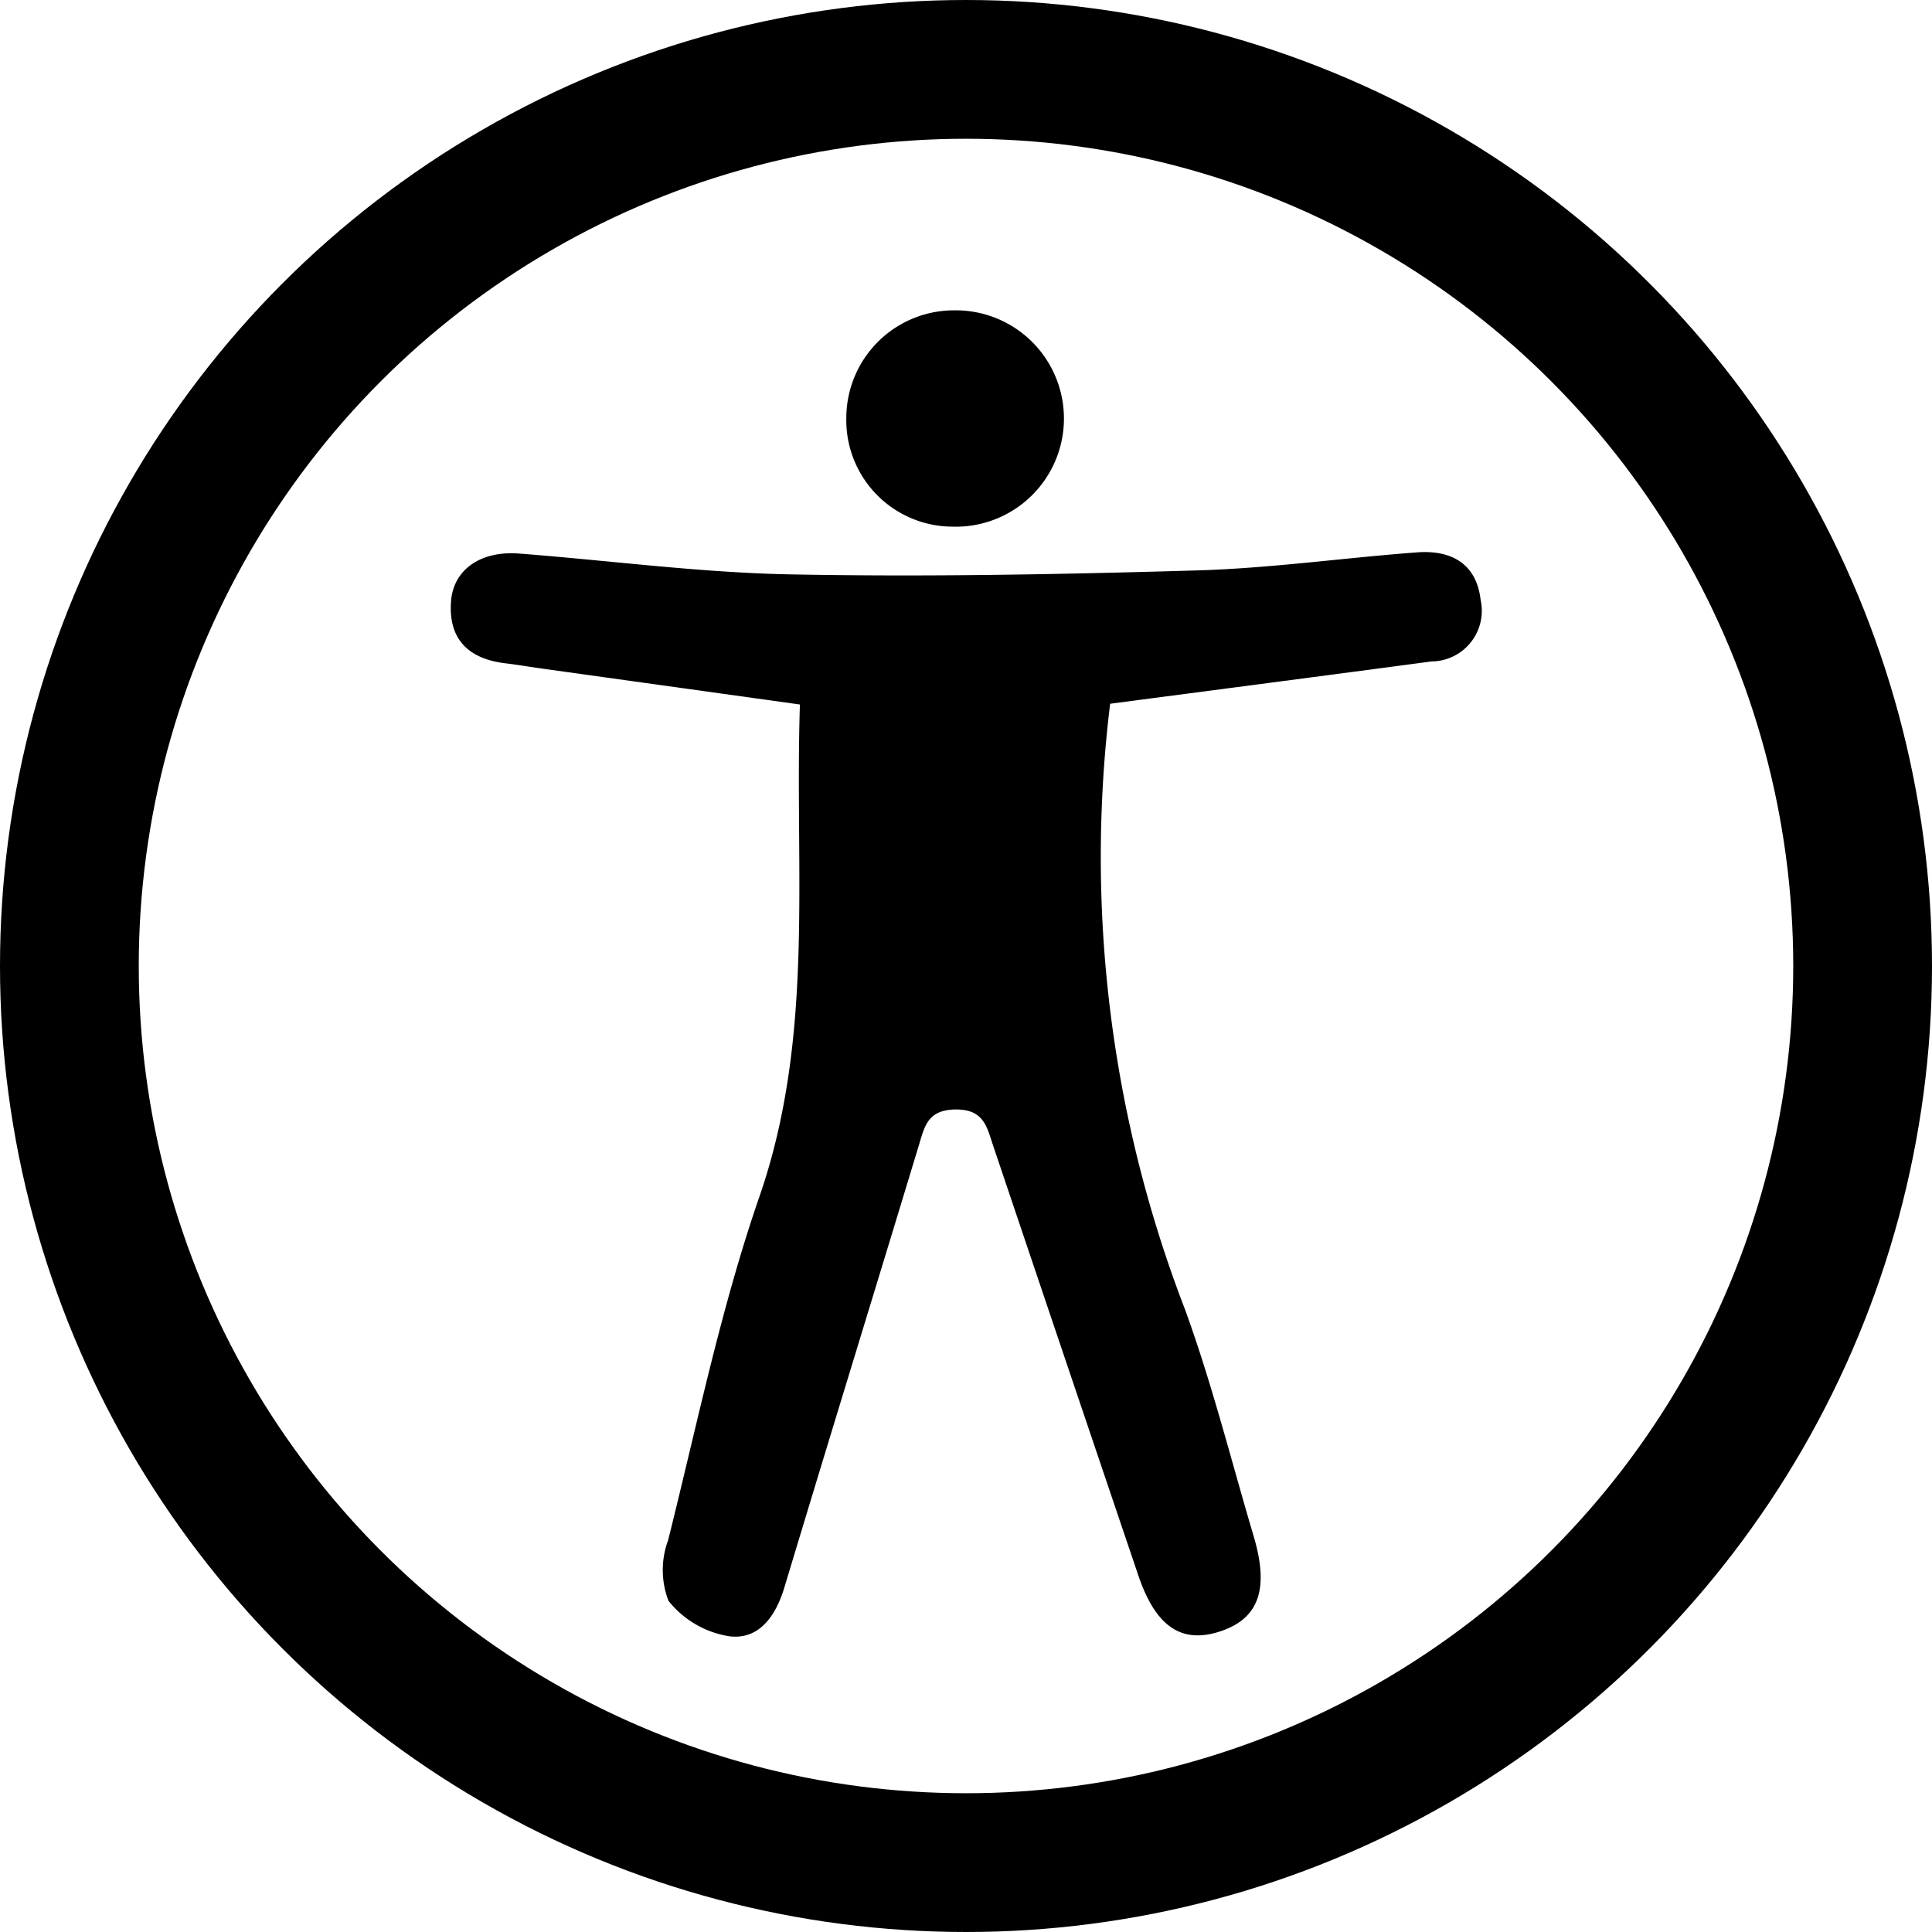
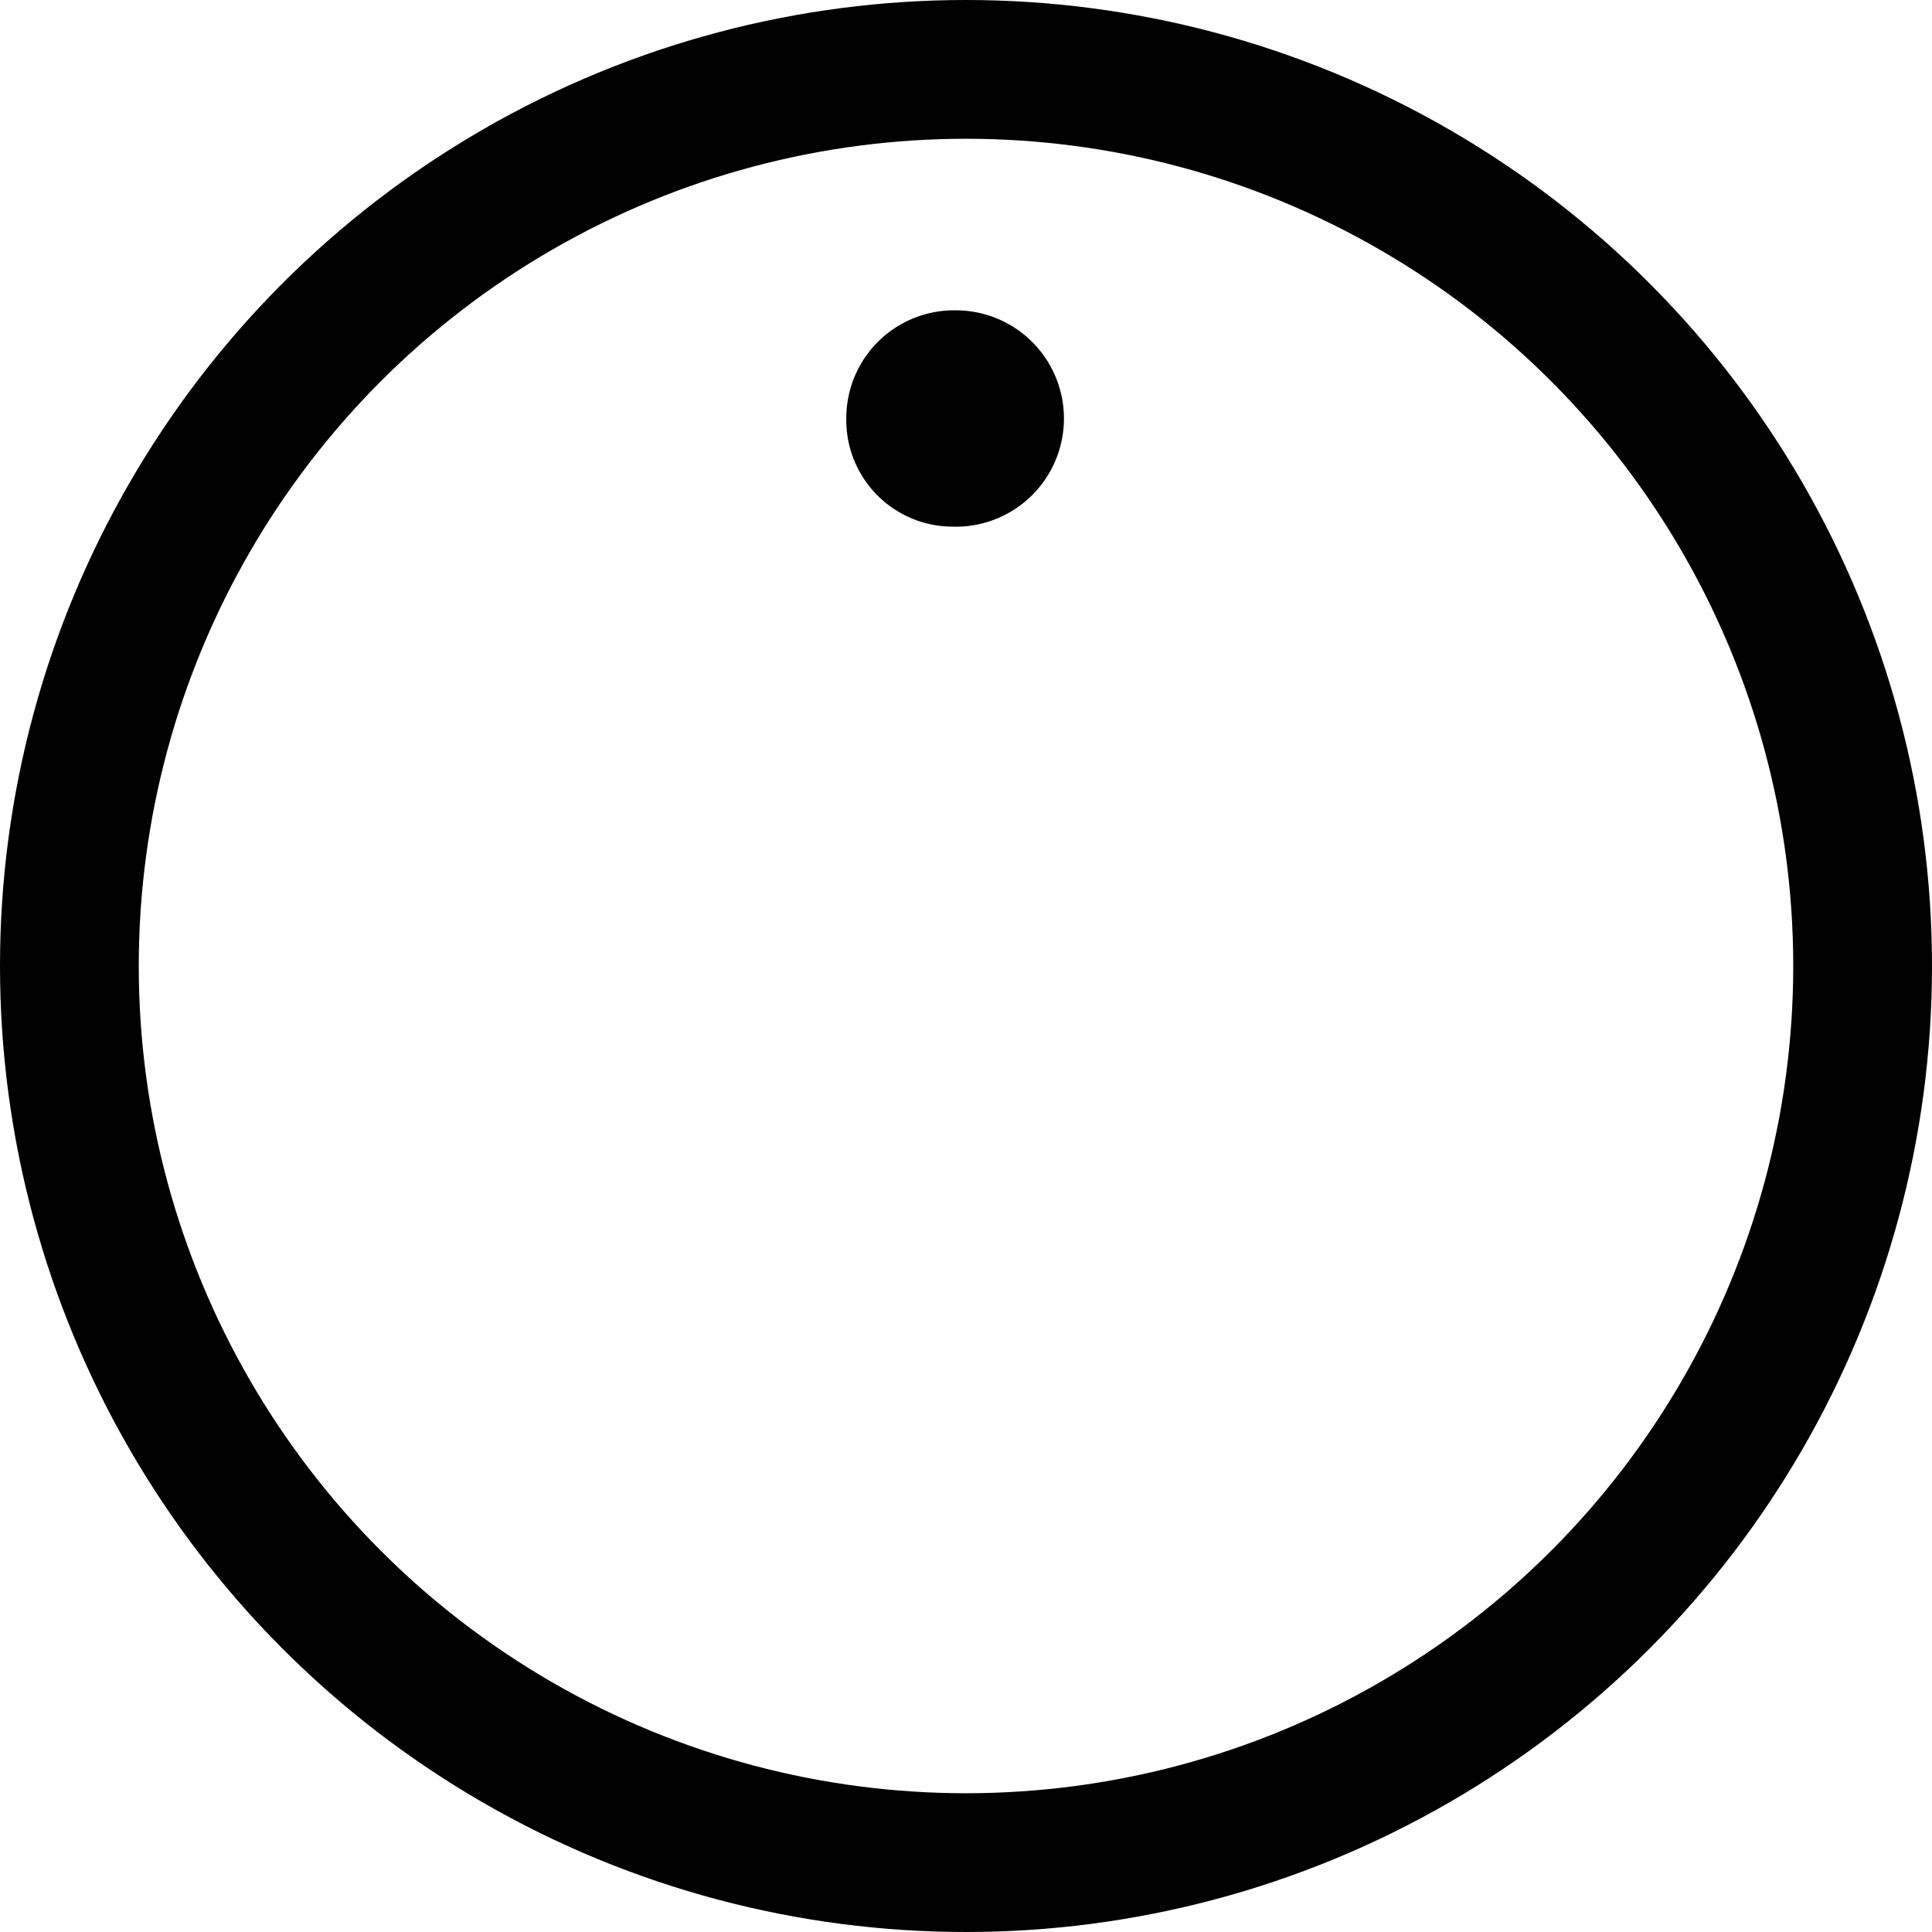
<svg xmlns="http://www.w3.org/2000/svg" width="83.54" height="83.54" viewBox="0 0 83.54 83.54">
  <defs>
    <style>
      .cls-1 {
        fill: none;
        stroke: #000;
        stroke-miterlimit: 10;
        stroke-width: 6px;
      }
    </style>
  </defs>
  <g id="Group_2529" data-name="Group 2529" transform="translate(-54.712 -47.721)">
-     <path id="Path_3099" data-name="Path 3099" d="M122.616,103.339a54.4,54.4,0,0,0,3.232,26.177c1.17,3.208,2,6.54,2.974,9.82.677,2.282.225,3.553-1.427,4.107-1.682.564-2.808-.188-3.562-2.415q-3.144-9.288-6.276-18.579c-.266-.784-.388-1.579-1.624-1.566-1.208.013-1.338.723-1.59,1.553-1.931,6.372-3.892,12.735-5.812,19.11-.374,1.242-1.094,2.273-2.377,2.117a4.192,4.192,0,0,1-2.635-1.533,3.712,3.712,0,0,1-.016-2.622c1.246-4.977,2.28-10.036,3.952-14.871,2.4-6.943,1.51-14.022,1.747-21.265l-11.107-1.547c-.545-.076-1.088-.169-1.633-.235-1.591-.192-2.471-1.042-2.346-2.684.105-1.379,1.292-2.189,2.944-2.061,3.906.3,7.807.824,11.716.9,5.865.114,11.738,0,17.6-.171,3.177-.094,6.342-.544,9.516-.781,1.459-.109,2.563.478,2.743,2.052a2.19,2.19,0,0,1-2.119,2.664C131.861,102.13,127.2,102.737,122.616,103.339Z" transform="translate(-19.901 -25.188)" />
    <path id="Path_3100" data-name="Path 3100" d="M136.448,83.065a4.605,4.605,0,0,1-4.6-4.714,4.658,4.658,0,0,1,4.693-4.639,4.678,4.678,0,1,1-.092,9.354Z" transform="translate(-40.541 -12.572)" />
    <circle id="Ellipse_172" data-name="Ellipse 172" class="cls-1" cx="38.77" cy="38.77" r="38.77" transform="translate(57.712 50.721)" />
  </g>
</svg>